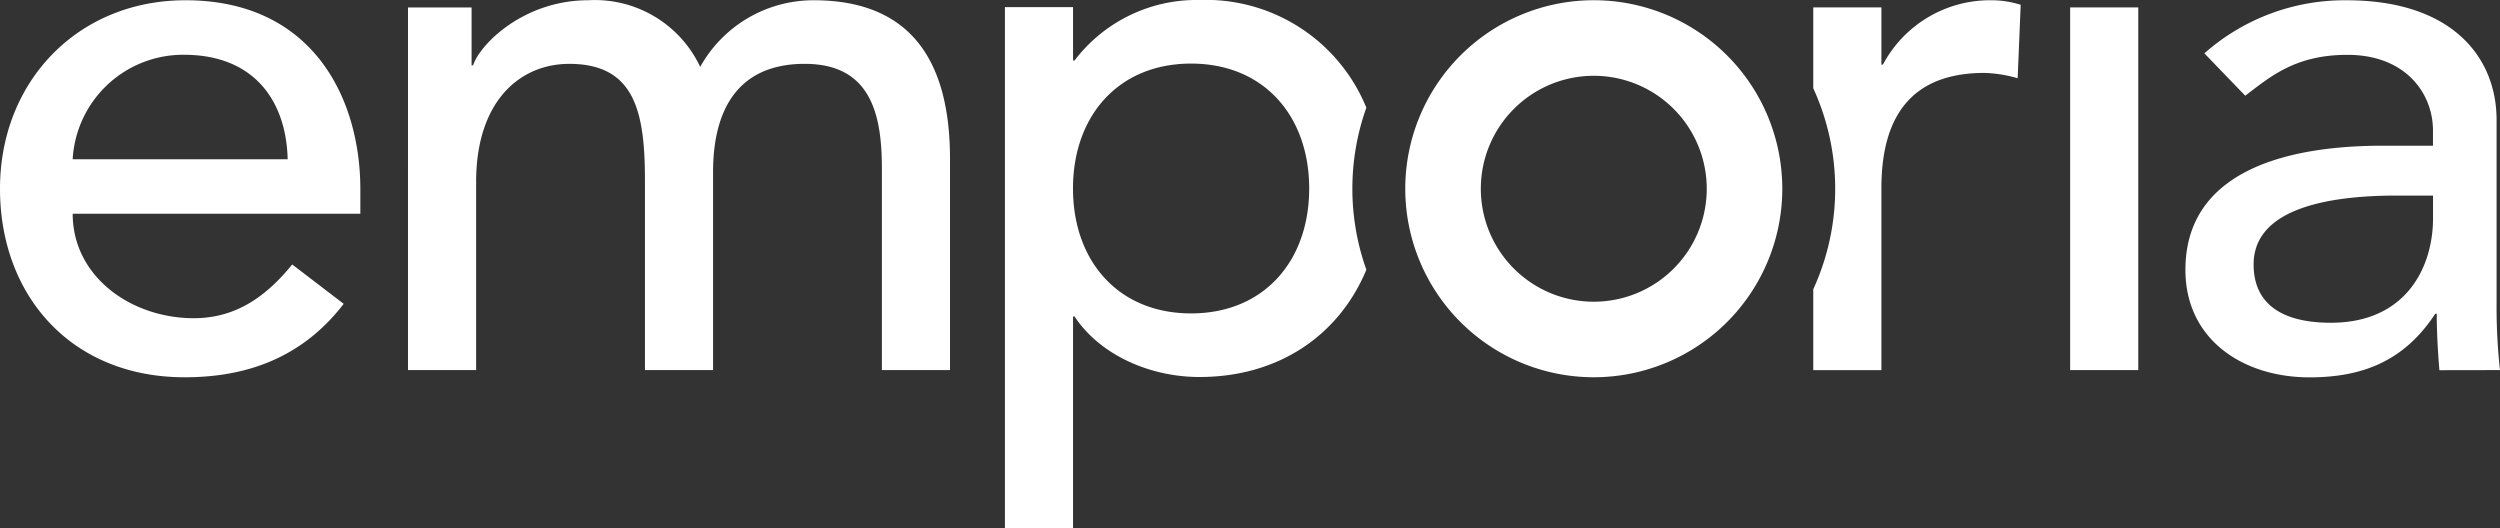
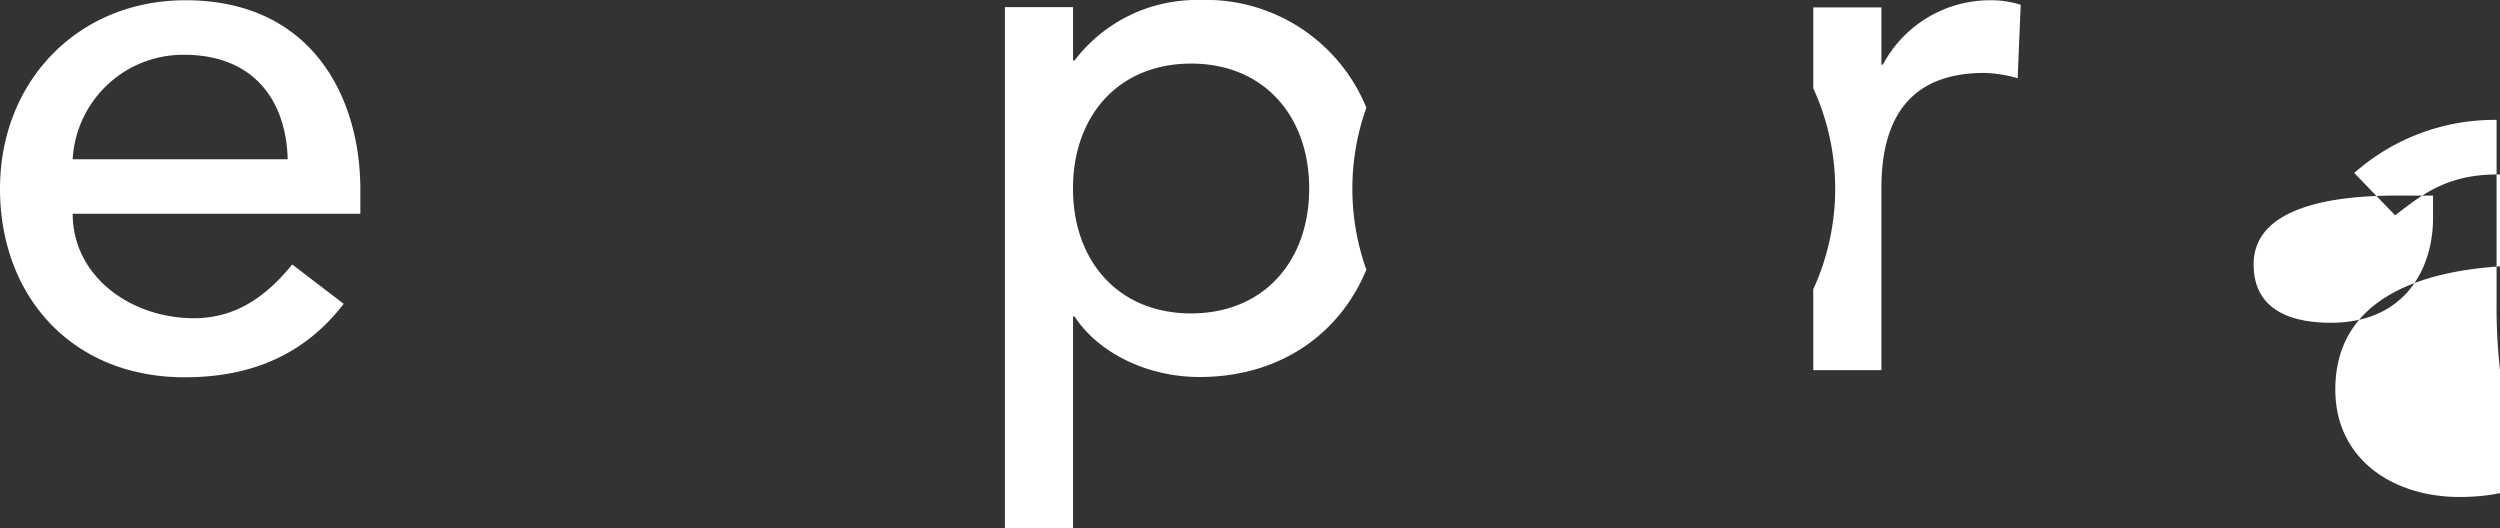
<svg xmlns="http://www.w3.org/2000/svg" width="197.905" height="41.827" viewBox="0 0 197.905 41.827">
  <rect x="0" y="0" width="197.905" height="41.827" fill="#333333" stroke="none" />
  <defs>
    <style>.a{fill:#fff;}</style>
  </defs>
  <g transform="translate(-29.924 -29.905)">
-     <rect class="a" width="5.393" height="28.71" transform="translate(193.801 30.492)" />
-     <path class="a" d="M528.6,92.32c0,3.835-2.1,8.27-8.09,8.27-3.716,0-6.113-1.378-6.113-4.614,0-4.555,6.233-5.454,11.327-5.454H528.6Zm5.3,12.016a45.776,45.776,0,0,1-.27-5.305v-14.5c0-4.914-3.476-9.469-11.866-9.469a16.754,16.754,0,0,0-11.266,4.2l3.235,3.355c1.978-1.5,3.956-3.236,8.09-3.236,4.615,0,6.772,3.057,6.772,5.993v1.2h-3.956c-8.629,0-15.641,2.517-15.641,9.828,0,5.515,4.555,8.51,9.828,8.51,4.315,0,7.552-1.378,9.948-5.034h.119c0,1.438.09,3.028.21,4.466Z" transform="translate(-306.072 -45.135)" />
+     <path class="a" d="M528.6,92.32c0,3.835-2.1,8.27-8.09,8.27-3.716,0-6.113-1.378-6.113-4.614,0-4.555,6.233-5.454,11.327-5.454H528.6Zm5.3,12.016a45.776,45.776,0,0,1-.27-5.305v-14.5a16.754,16.754,0,0,0-11.266,4.2l3.235,3.355c1.978-1.5,3.956-3.236,8.09-3.236,4.615,0,6.772,3.057,6.772,5.993v1.2h-3.956c-8.629,0-15.641,2.517-15.641,9.828,0,5.515,4.555,8.51,9.828,8.51,4.315,0,7.552-1.378,9.948-5.034h.119c0,1.438.09,3.028.21,4.466Z" transform="translate(-306.072 -45.135)" />
    <path class="a" d="M97.83,87.646H80.81a8.764,8.764,0,0,1,8.81-8.27C95.074,79.376,97.71,82.911,97.83,87.646Zm5.753,4.315V90.042c0-7.311-3.835-14.982-13.843-14.982-8.51,0-14.683,6.413-14.683,14.923,0,8.45,5.634,14.923,14.622,14.923,5.454,0,9.589-1.918,12.585-5.814L98.19,95.976c-2.1,2.577-4.494,4.254-7.791,4.254-4.974,0-9.588-3.3-9.588-8.27Z" transform="translate(-45.133 -45.135)" />
-     <path class="a" d="M156.067,104.336h5.394V89.444c0-6.413,3.476-9.349,7.371-9.349,5.214,0,5.993,3.835,5.993,9.229v15.013h5.393V88.664c0-5.034,2.038-8.57,7.252-8.57s6.112,3.955,6.112,8.27v15.972h5.393V87.645c0-6.353-2.037-12.585-10.787-12.585a10.264,10.264,0,0,0-8.989,5.274,9.212,9.212,0,0,0-8.869-5.274c-5.094,0-8.57,3.476-9.109,5.154h-.12V75.633h-5.034Z" transform="translate(-93.846 -45.135)" />
-     <path class="a" d="M369.012,75.055a14.923,14.923,0,1,0,14.923,14.923A14.923,14.923,0,0,0,369.012,75.055Zm0,23.866a8.942,8.942,0,1,1,8.942-8.942A8.941,8.941,0,0,1,369.012,98.921Z" transform="translate(-212.921 -45.132)" />
    <path class="a" d="M302.092,89.952a19.073,19.073,0,0,1,1.107-6.416,13.72,13.72,0,0,0-13.215-8.525A12.128,12.128,0,0,0,280.1,79.8h-.12V75.577h-5.393v41.261h5.393V100.061h.12c1.918,2.936,5.813,4.794,9.888,4.794,6.353,0,11.092-3.383,13.213-8.493A19.058,19.058,0,0,1,302.092,89.952Zm-12.767,9.869c-5.753,0-9.349-4.136-9.349-9.888s3.6-9.888,9.349-9.888,9.349,4.135,9.349,9.888S295.078,99.821,289.325,99.821Z" transform="translate(-165.112 -45.106)" />
    <path class="a" d="M449.124,75.06a9.6,9.6,0,0,0-8.51,5.094h-.12V75.627H435.1v6.4a19.1,19.1,0,0,1,0,15.911v6.4h5.394V89.923c0-6.233,2.876-9.11,8.15-9.11a10.448,10.448,0,0,1,2.636.42l.24-5.813A7.721,7.721,0,0,0,449.124,75.06Z" transform="translate(-261.634 -45.135)" />
  </g>
</svg>